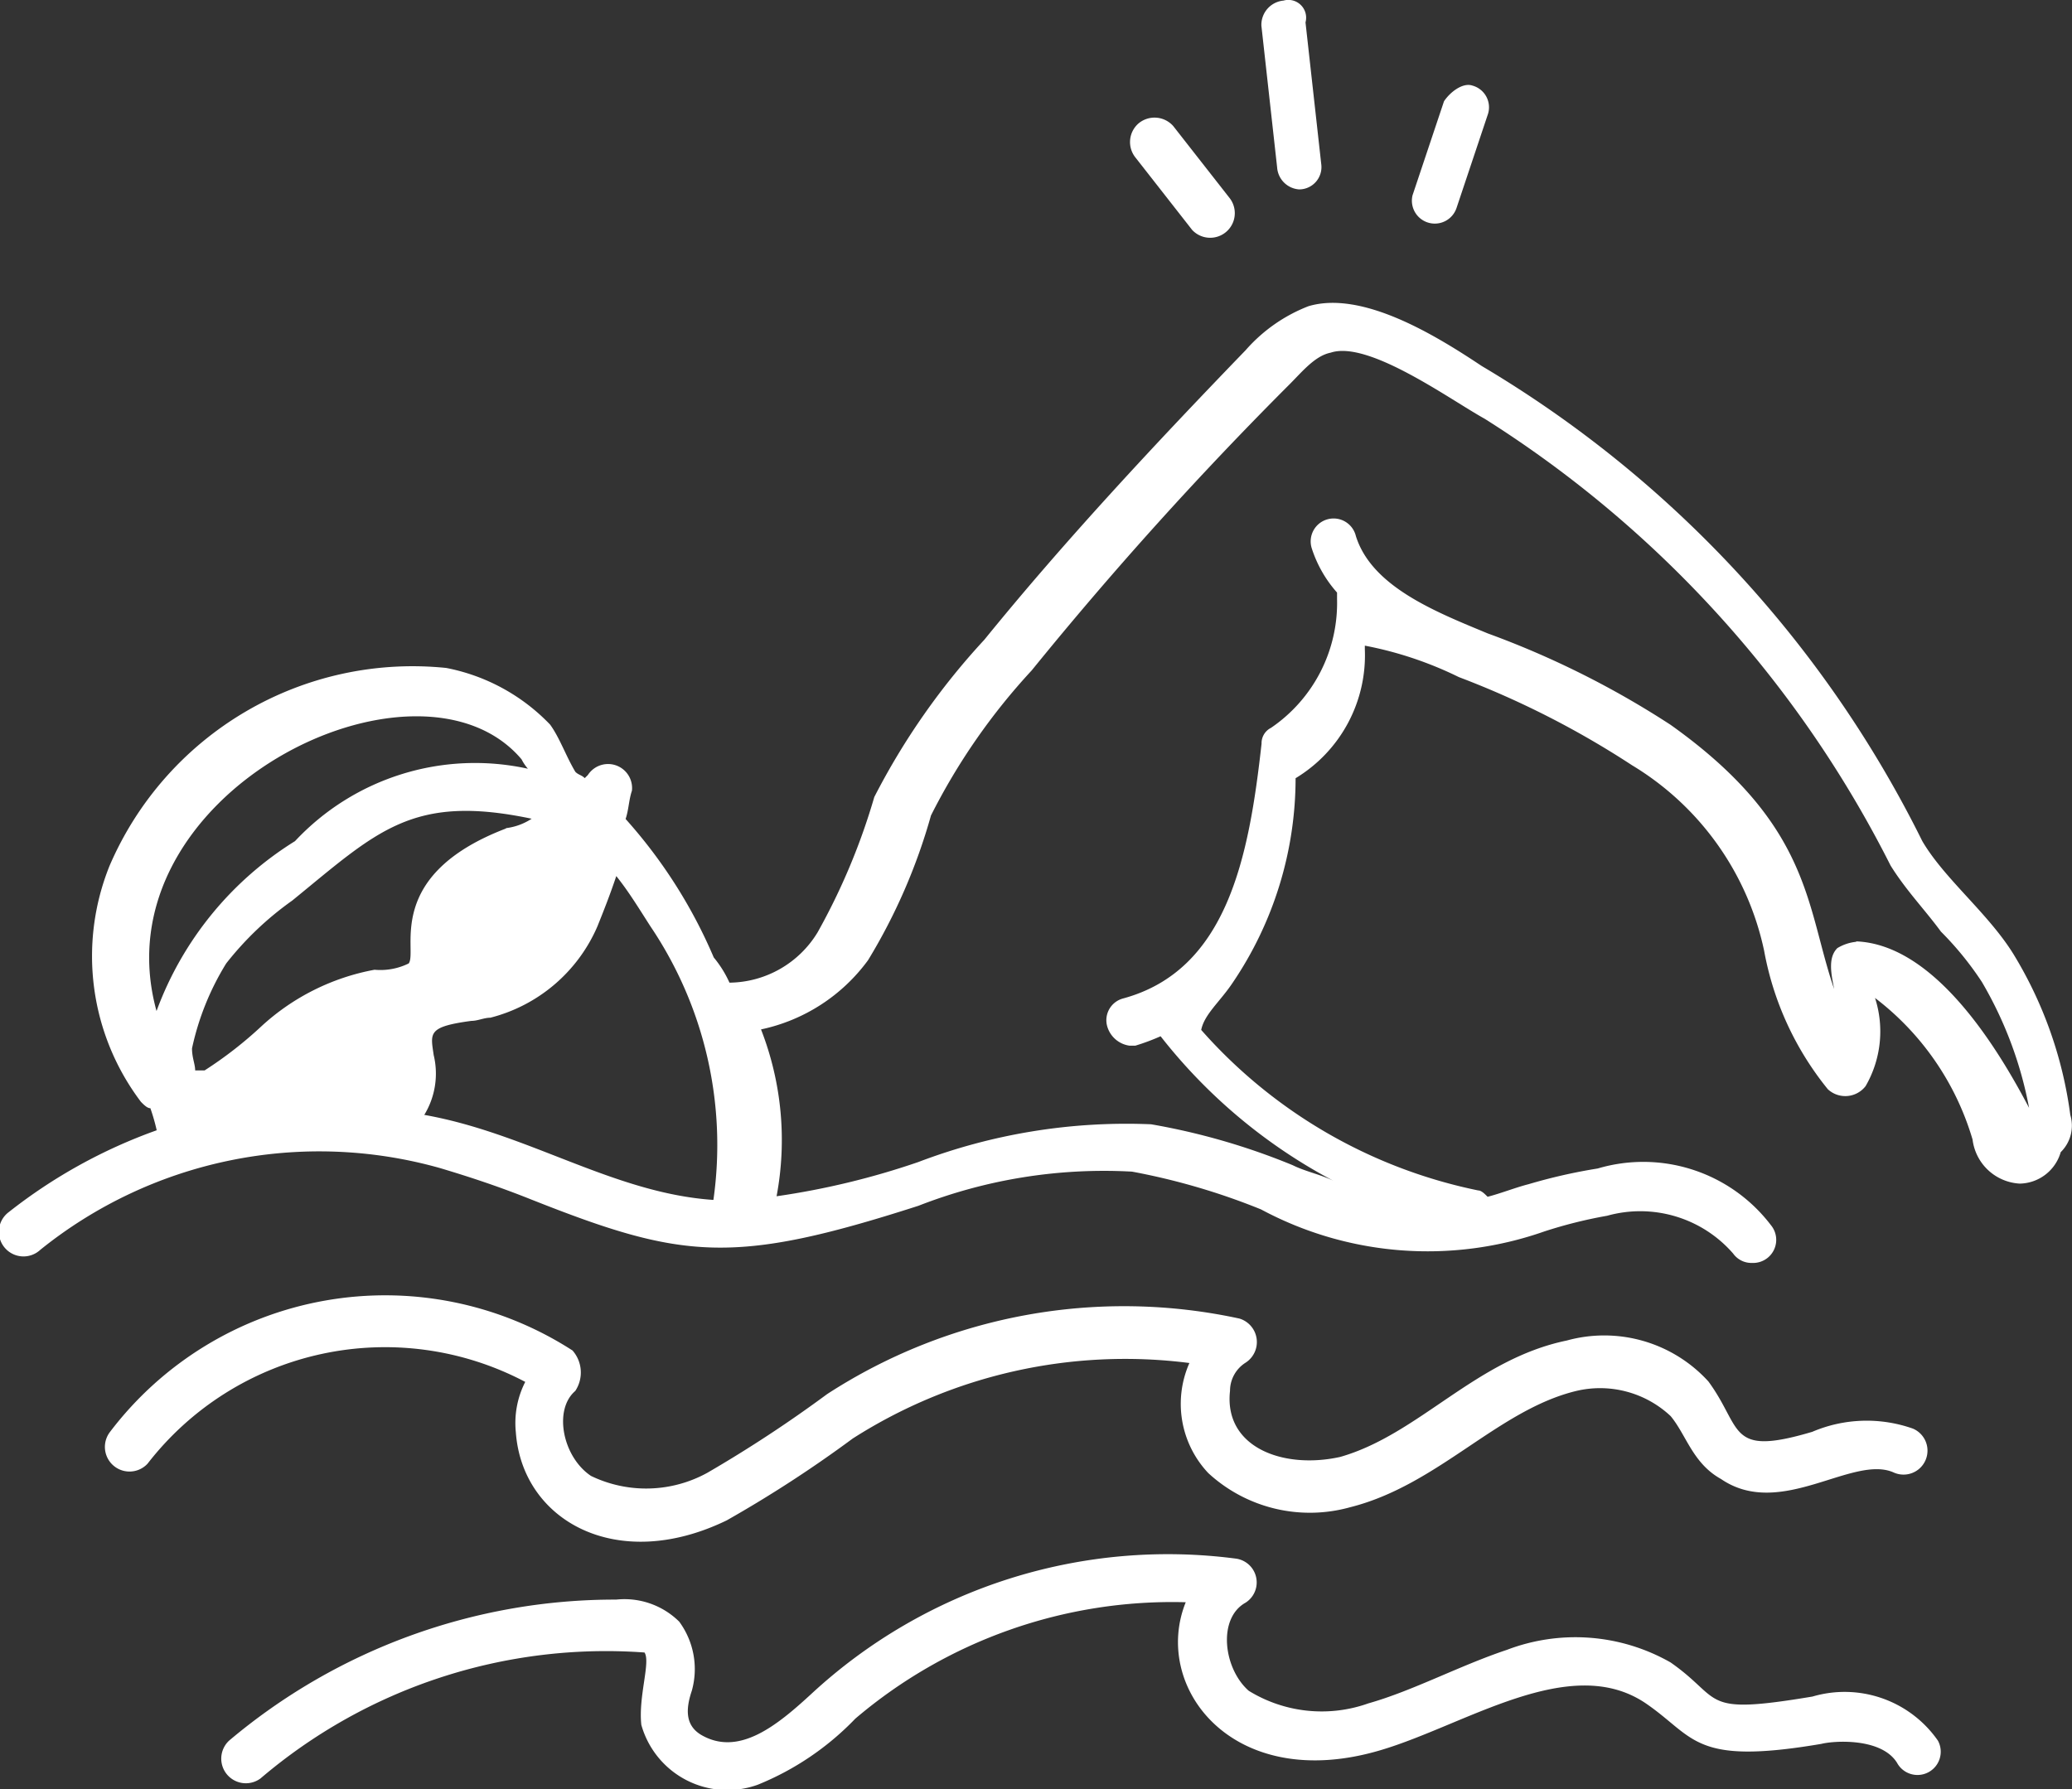
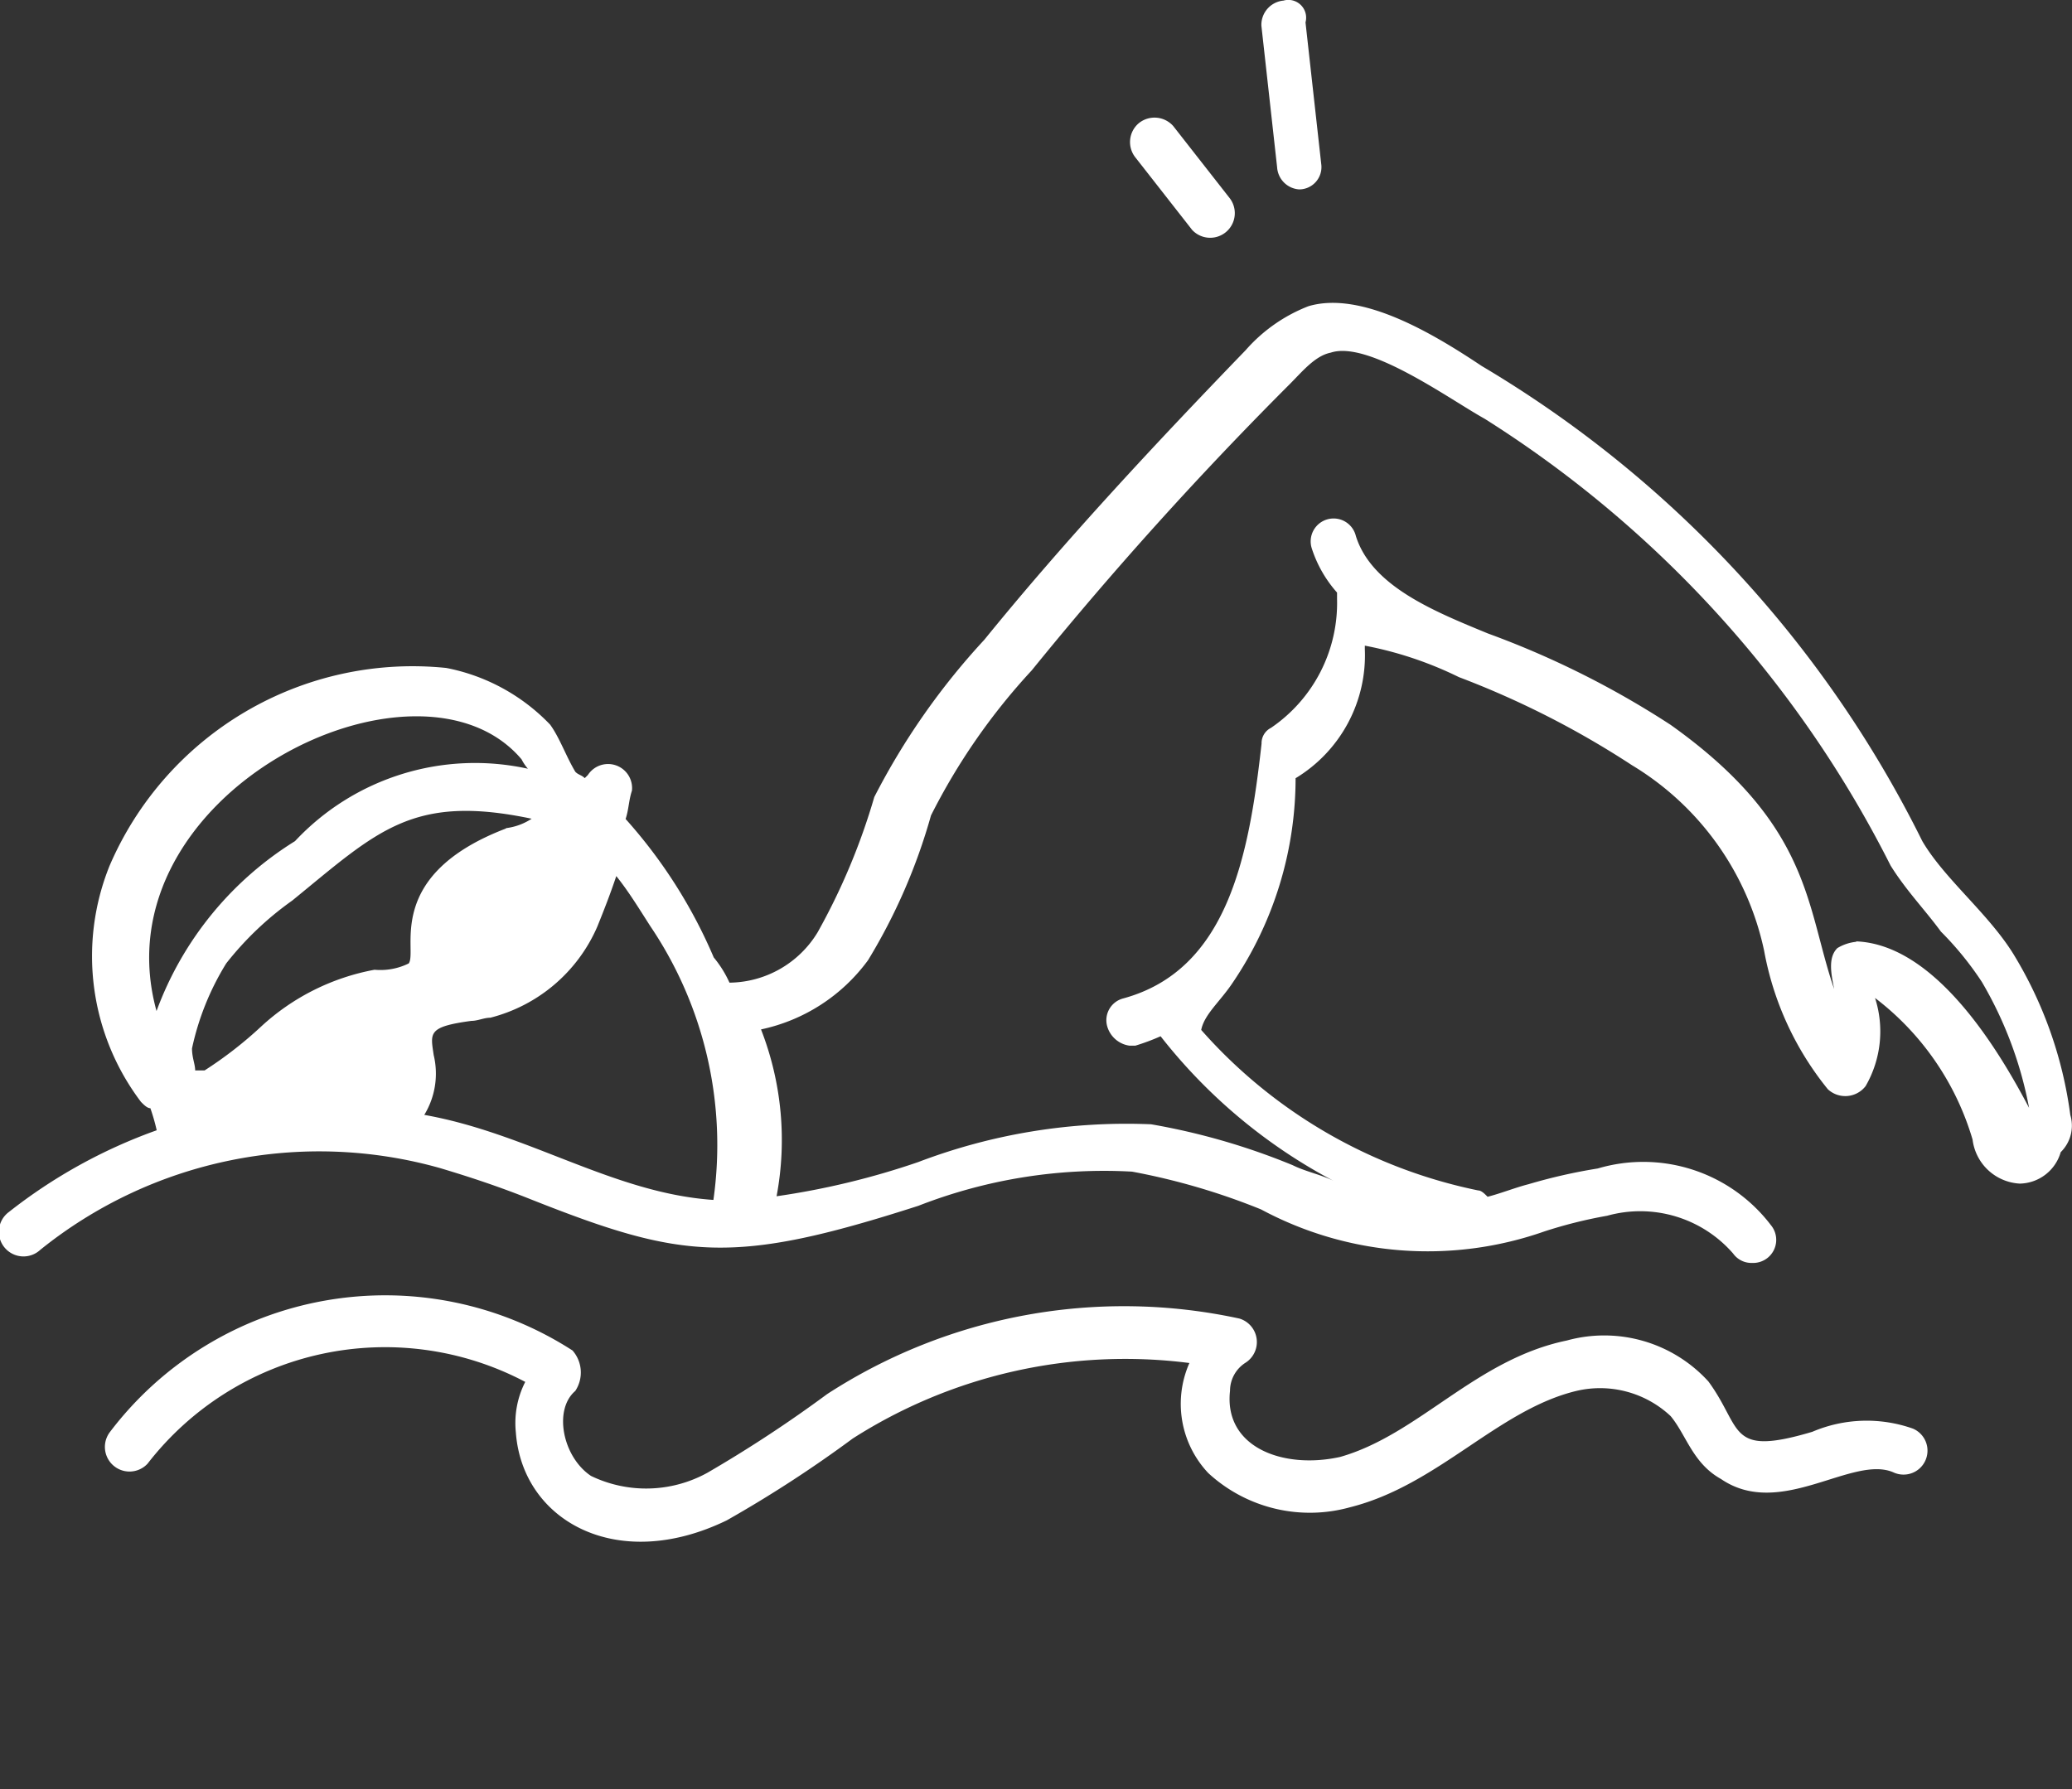
<svg xmlns="http://www.w3.org/2000/svg" width="24.237" height="20.935" viewBox="0 0 24.237 20.935">
  <rect x="0" y="0" width="24.237" height="20.935" fill="#333333" stroke="none" />
  <g id="_x35_8" transform="translate(-0.919 -5.581)">
    <path id="Path_12410" data-name="Path 12410" d="M25.136,24.7a4.814,4.814,0,0,0-.663-1.878c-.295-.479-.81-.884-1.068-1.325a13.348,13.348,0,0,0-5.154-5.559c-.552-.368-1.4-.884-2.025-.7a1.879,1.879,0,0,0-.736.515c-1.031,1.068-2.1,2.209-3.056,3.387a8.243,8.243,0,0,0-1.288,1.841,7.557,7.557,0,0,1-.663,1.583,1.22,1.22,0,0,1-1.031.589,1.291,1.291,0,0,0-.184-.295,5.862,5.862,0,0,0-1.031-1.62c.037-.11.037-.221.074-.331a.281.281,0,0,0-.515-.184l-.037.037c-.037-.037-.074-.037-.11-.074-.11-.184-.184-.4-.295-.552a2.281,2.281,0,0,0-1.215-.663A3.858,3.858,0,0,0,2.2,21.787a2.827,2.827,0,0,0,.368,2.761c.037.037.074.074.11.074a2.346,2.346,0,0,1,.074.258,6.115,6.115,0,0,0-1.73.957.288.288,0,1,0,.368.442,5.2,5.2,0,0,1,4.675-.957c.368.11.7.221,1.068.368,1.767.7,2.356.773,4.528.074a5.965,5.965,0,0,1,2.5-.4,7.8,7.8,0,0,1,1.509.442,4.12,4.12,0,0,0,3.313.258,5.382,5.382,0,0,1,.736-.184,1.44,1.44,0,0,1,1.473.442.262.262,0,0,0,.221.11.27.27,0,0,0,.221-.442,1.876,1.876,0,0,0-2.025-.663,6.411,6.411,0,0,0-.81.184c-.147.037-.331.11-.479.147-.037-.037-.074-.074-.11-.074a5.9,5.9,0,0,1-3.24-1.878c.037-.184.221-.331.368-.552a4.267,4.267,0,0,0,.736-2.393,1.68,1.68,0,0,0,.81-1.509V19.21a4.329,4.329,0,0,1,1.1.368,10.483,10.483,0,0,1,2.025,1.031,3.345,3.345,0,0,1,1.546,2.172A3.589,3.589,0,0,0,22.3,24.4a.3.3,0,0,0,.442-.037,1.278,1.278,0,0,0,.11-1.031,3.228,3.228,0,0,1,1.141,1.657.588.588,0,0,0,.552.515.508.508,0,0,0,.479-.368.433.433,0,0,0,.11-.442Zm-18.3-3.35C5.4,21.9,5.808,22.781,5.7,22.928a.75.75,0,0,1-.4.074,2.667,2.667,0,0,0-1.325.663,4.665,4.665,0,0,1-.663.515h-.11c0-.074-.037-.147-.037-.258a3.146,3.146,0,0,1,.4-.994,3.709,3.709,0,0,1,.773-.736c.994-.81,1.4-1.252,2.8-.957A.7.7,0,0,1,6.839,21.345Zm.184-.81a.53.53,0,0,0,.074.11,2.882,2.882,0,0,0-2.724.847,3.938,3.938,0,0,0-1.62,1.988c-.7-2.54,3.056-4.381,4.27-2.945ZM5.882,24.7a.926.926,0,0,0,.11-.7c-.037-.258-.074-.331.442-.4.074,0,.147-.037.221-.037a1.866,1.866,0,0,0,1.252-1.068c.074-.184.147-.368.221-.589.147.184.258.368.4.589a4.574,4.574,0,0,1,.736,3.2C8.091,25.615,7.1,24.916,5.882,24.7Zm16.75-2.025a.523.523,0,0,0-.221.074c-.11.11-.074.295-.037.479-.331-.957-.258-1.914-1.914-3.092a10.521,10.521,0,0,0-2.135-1.068c-.626-.258-1.362-.552-1.546-1.141a.268.268,0,1,0-.515.147,1.445,1.445,0,0,0,.295.515v.074a1.768,1.768,0,0,1-.773,1.509.2.2,0,0,0-.11.184c-.147,1.325-.4,2.651-1.62,2.982a.263.263,0,0,0-.184.331.316.316,0,0,0,.258.221H14.2a2.537,2.537,0,0,0,.295-.11,6.306,6.306,0,0,0,2.025,1.693c-.147-.074-.331-.11-.479-.184a7.854,7.854,0,0,0-1.657-.479,6.837,6.837,0,0,0-2.724.442,9.055,9.055,0,0,1-1.657.4A3.561,3.561,0,0,0,9.821,23.7a2.086,2.086,0,0,0,1.252-.81,6.759,6.759,0,0,0,.736-1.693A7.378,7.378,0,0,1,12.987,19.5a43.488,43.488,0,0,1,3.019-3.35c.147-.147.295-.331.479-.368.442-.147,1.4.552,1.8.773a13.2,13.2,0,0,1,4.749,5.228c.184.295.4.515.589.773a3.717,3.717,0,0,1,.479.589,4.568,4.568,0,0,1,.552,1.473C24.289,23.922,23.553,22.707,22.632,22.67Z" transform="translate(0 -6.075)" fill="#fff" />
    <path id="Path_12411" data-name="Path 12411" d="M9.7,47.392a4.041,4.041,0,0,0-5.412.957.288.288,0,0,0,.442.368,3.513,3.513,0,0,1,4.418-.957,1.059,1.059,0,0,0-.11.589c.074,1.031,1.178,1.657,2.467,1.031a14.492,14.492,0,0,0,1.473-.957,5.918,5.918,0,0,1,3.939-.884,1.18,1.18,0,0,0,.221,1.288,1.753,1.753,0,0,0,1.657.4c1.031-.258,1.73-1.141,2.651-1.362a1.206,1.206,0,0,1,1.1.295c.184.221.258.552.589.736.7.479,1.546-.295,2.025-.074a.28.28,0,0,0,.221-.515,1.622,1.622,0,0,0-1.178.037c-.994.295-.81-.037-1.215-.589a1.648,1.648,0,0,0-1.657-.479c-1.068.221-1.73,1.1-2.651,1.362-.663.147-1.362-.11-1.288-.773a.39.39,0,0,1,.184-.331.287.287,0,0,0-.074-.515,6.375,6.375,0,0,0-4.823.884,15.2,15.2,0,0,1-1.4.92,1.484,1.484,0,0,1-1.362.037c-.331-.221-.442-.773-.184-.994a.39.39,0,0,0-.037-.479Z" transform="translate(-2.085 -26.011)" fill="#fff" />
-     <path id="Path_12412" data-name="Path 12412" d="M26.54,56.625c-1.325.221-1.031.037-1.657-.4a2.248,2.248,0,0,0-1.914-.147c-.552.184-1.1.479-1.62.626a1.628,1.628,0,0,1-1.4-.147c-.295-.258-.368-.847-.037-1.031a.281.281,0,0,0-.11-.515,6.136,6.136,0,0,0-4.97,1.583c-.4.368-.847.736-1.288.479-.184-.11-.184-.295-.11-.515a.937.937,0,0,0-.147-.81.911.911,0,0,0-.736-.258A7,7,0,0,0,8.022,57.14a.288.288,0,0,0,.368.442,6.227,6.227,0,0,1,4.491-1.473c.074.11-.074.515-.037.847a1.045,1.045,0,0,0,1.362.7,3.3,3.3,0,0,0,1.141-.773,5.718,5.718,0,0,1,3.865-1.362c-.4.994.552,2.246,2.282,1.73.994-.295,2.209-1.141,3.092-.552.589.4.552.736,2.062.479.147-.037.7-.074.884.221a.272.272,0,1,0,.479-.258,1.329,1.329,0,0,0-1.473-.515Z" transform="translate(-4.423 -31.194)" fill="#fff" />
    <path id="Path_12413" data-name="Path 12413" d="M36.922,9.386a.289.289,0,0,0-.037.4l.663.847a.288.288,0,0,0,.442-.368l-.663-.847A.292.292,0,0,0,36.922,9.386Z" transform="translate(-22.684 -2.362)" fill="#fff" />
    <path id="Path_12414" data-name="Path 12414" d="M41.258,5.588A.285.285,0,0,0,41,5.882l.184,1.657a.277.277,0,0,0,.258.258A.261.261,0,0,0,41.7,7.5l-.184-1.657A.208.208,0,0,0,41.258,5.588Z" transform="translate(-25.326)" fill="#fff" />
-     <path id="Path_12415" data-name="Path 12415" d="M46.152,8.472l-.368,1.1a.268.268,0,0,0,.515.147l.368-1.1a.263.263,0,0,0-.184-.331C46.373,8.251,46.226,8.361,46.152,8.472Z" transform="translate(-28.342 -1.706)" fill="#fff" />
  </g>
</svg>